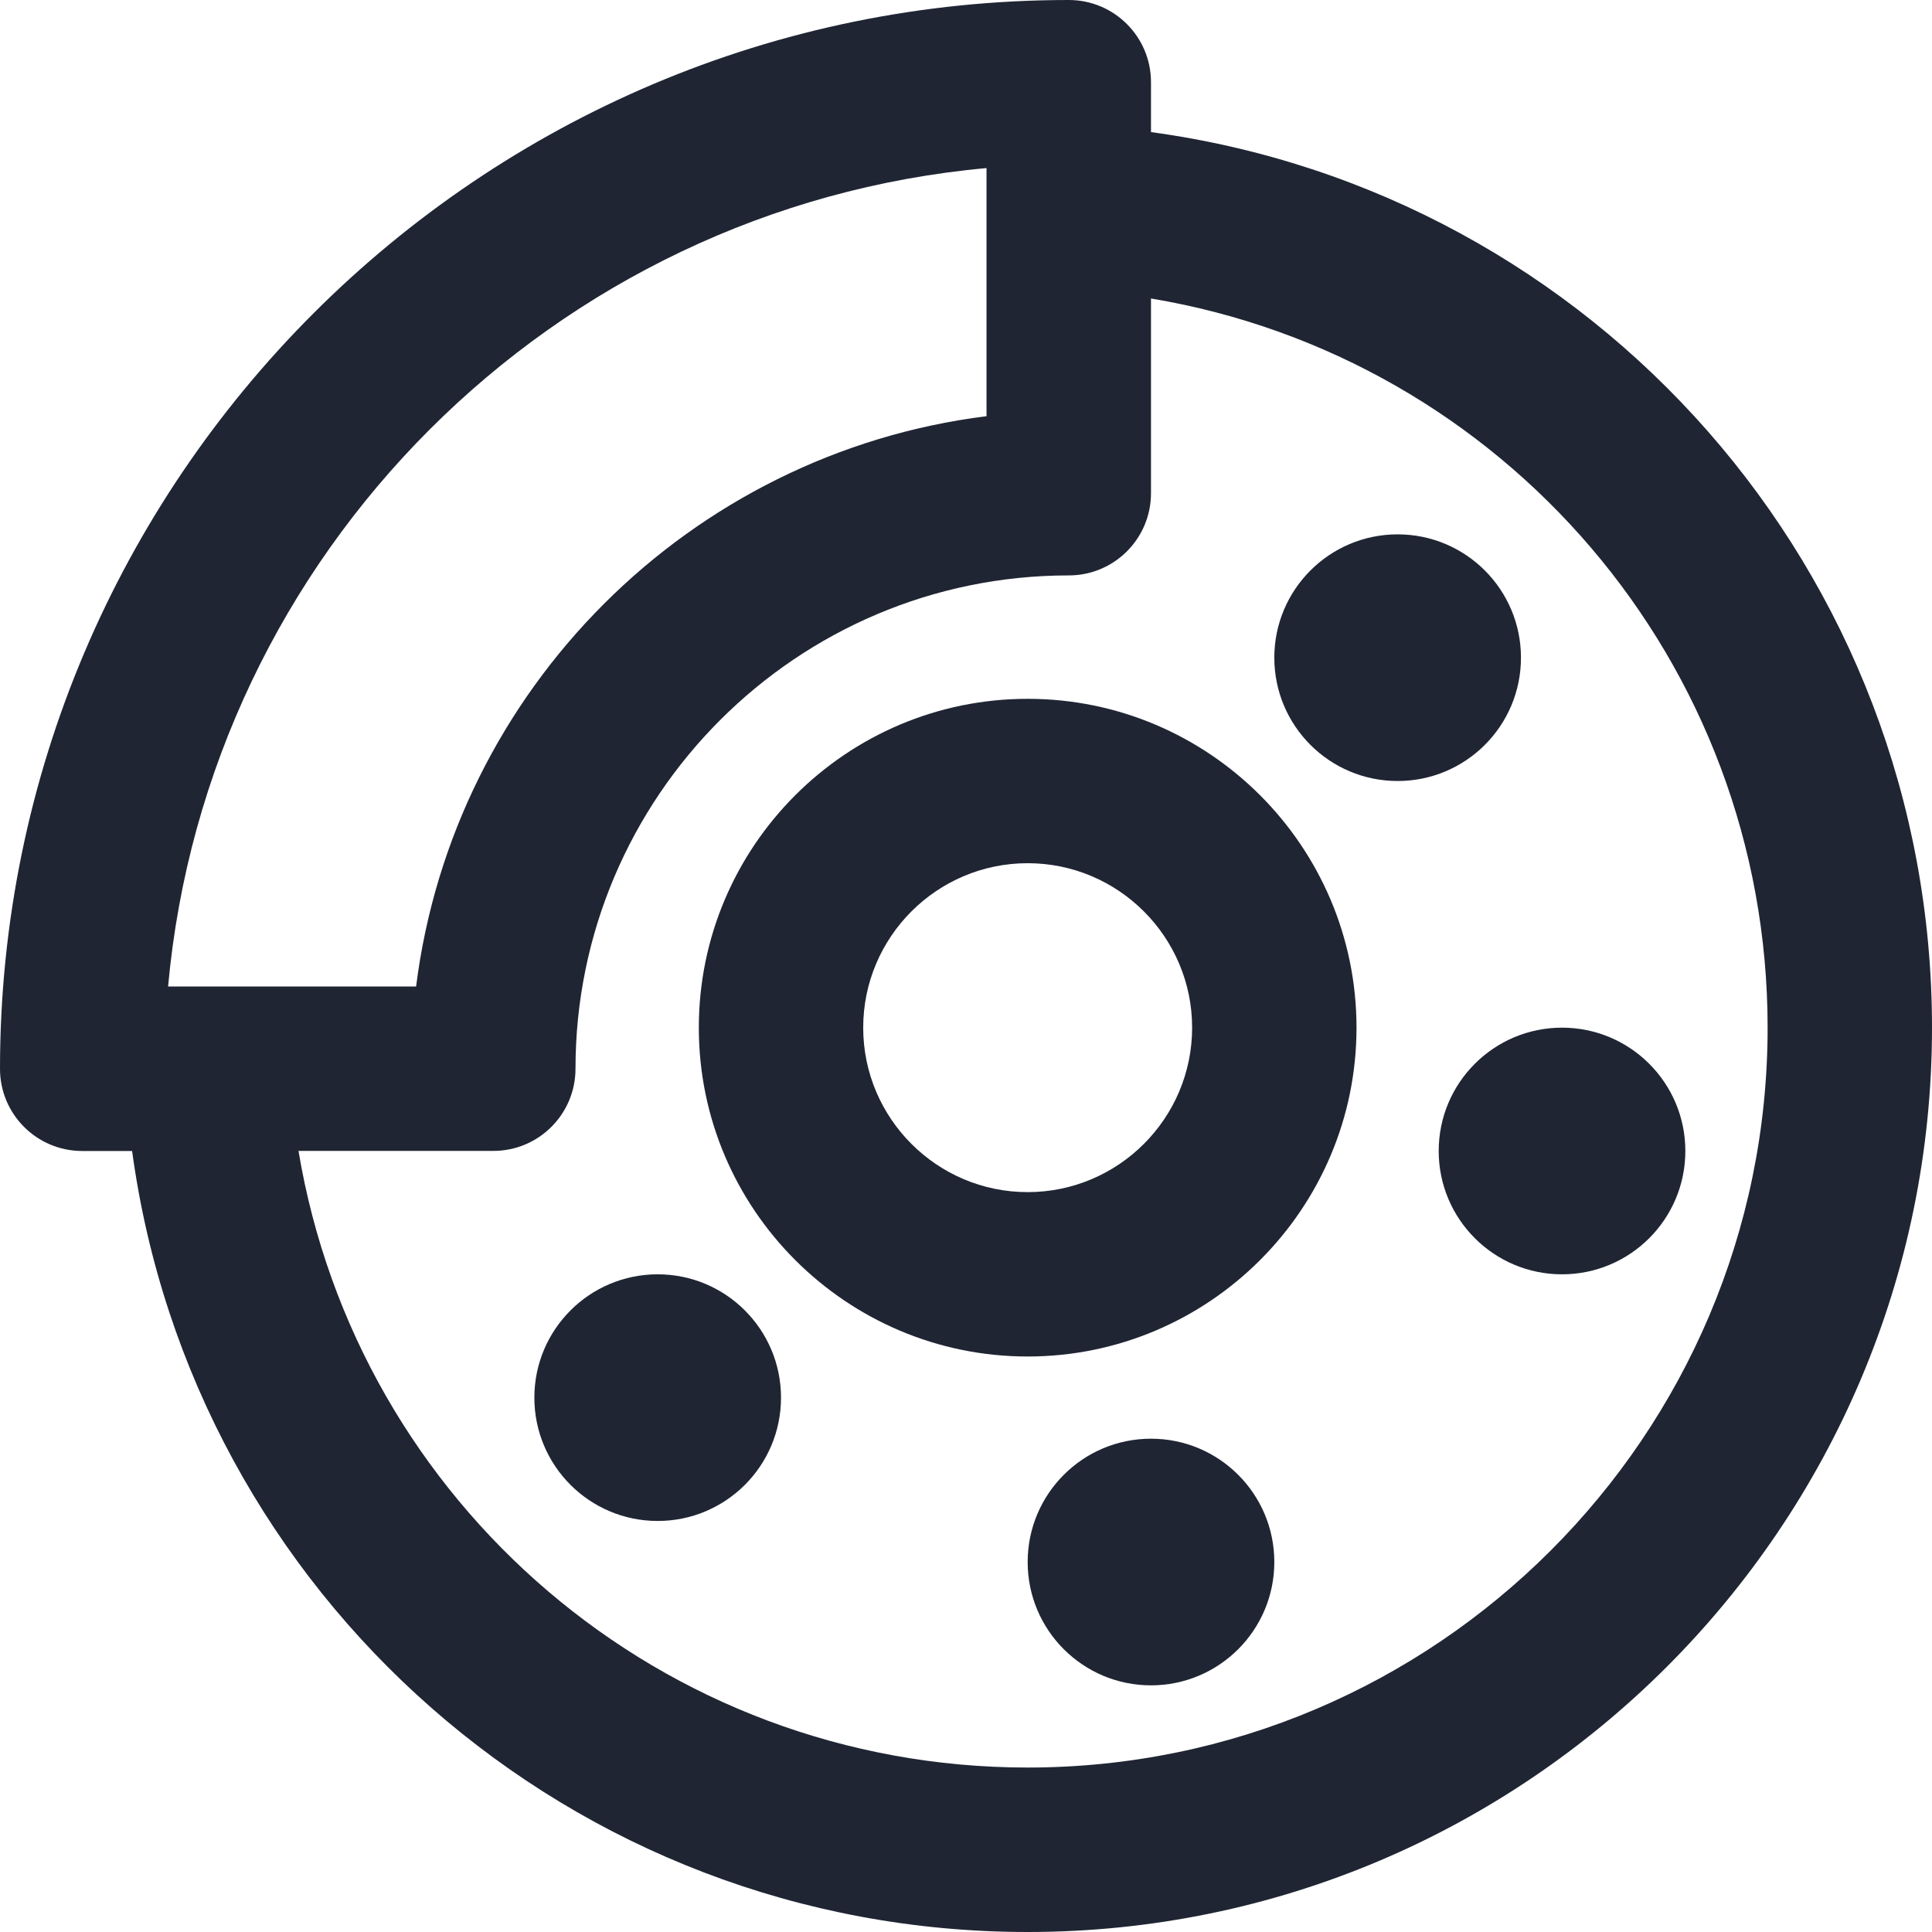
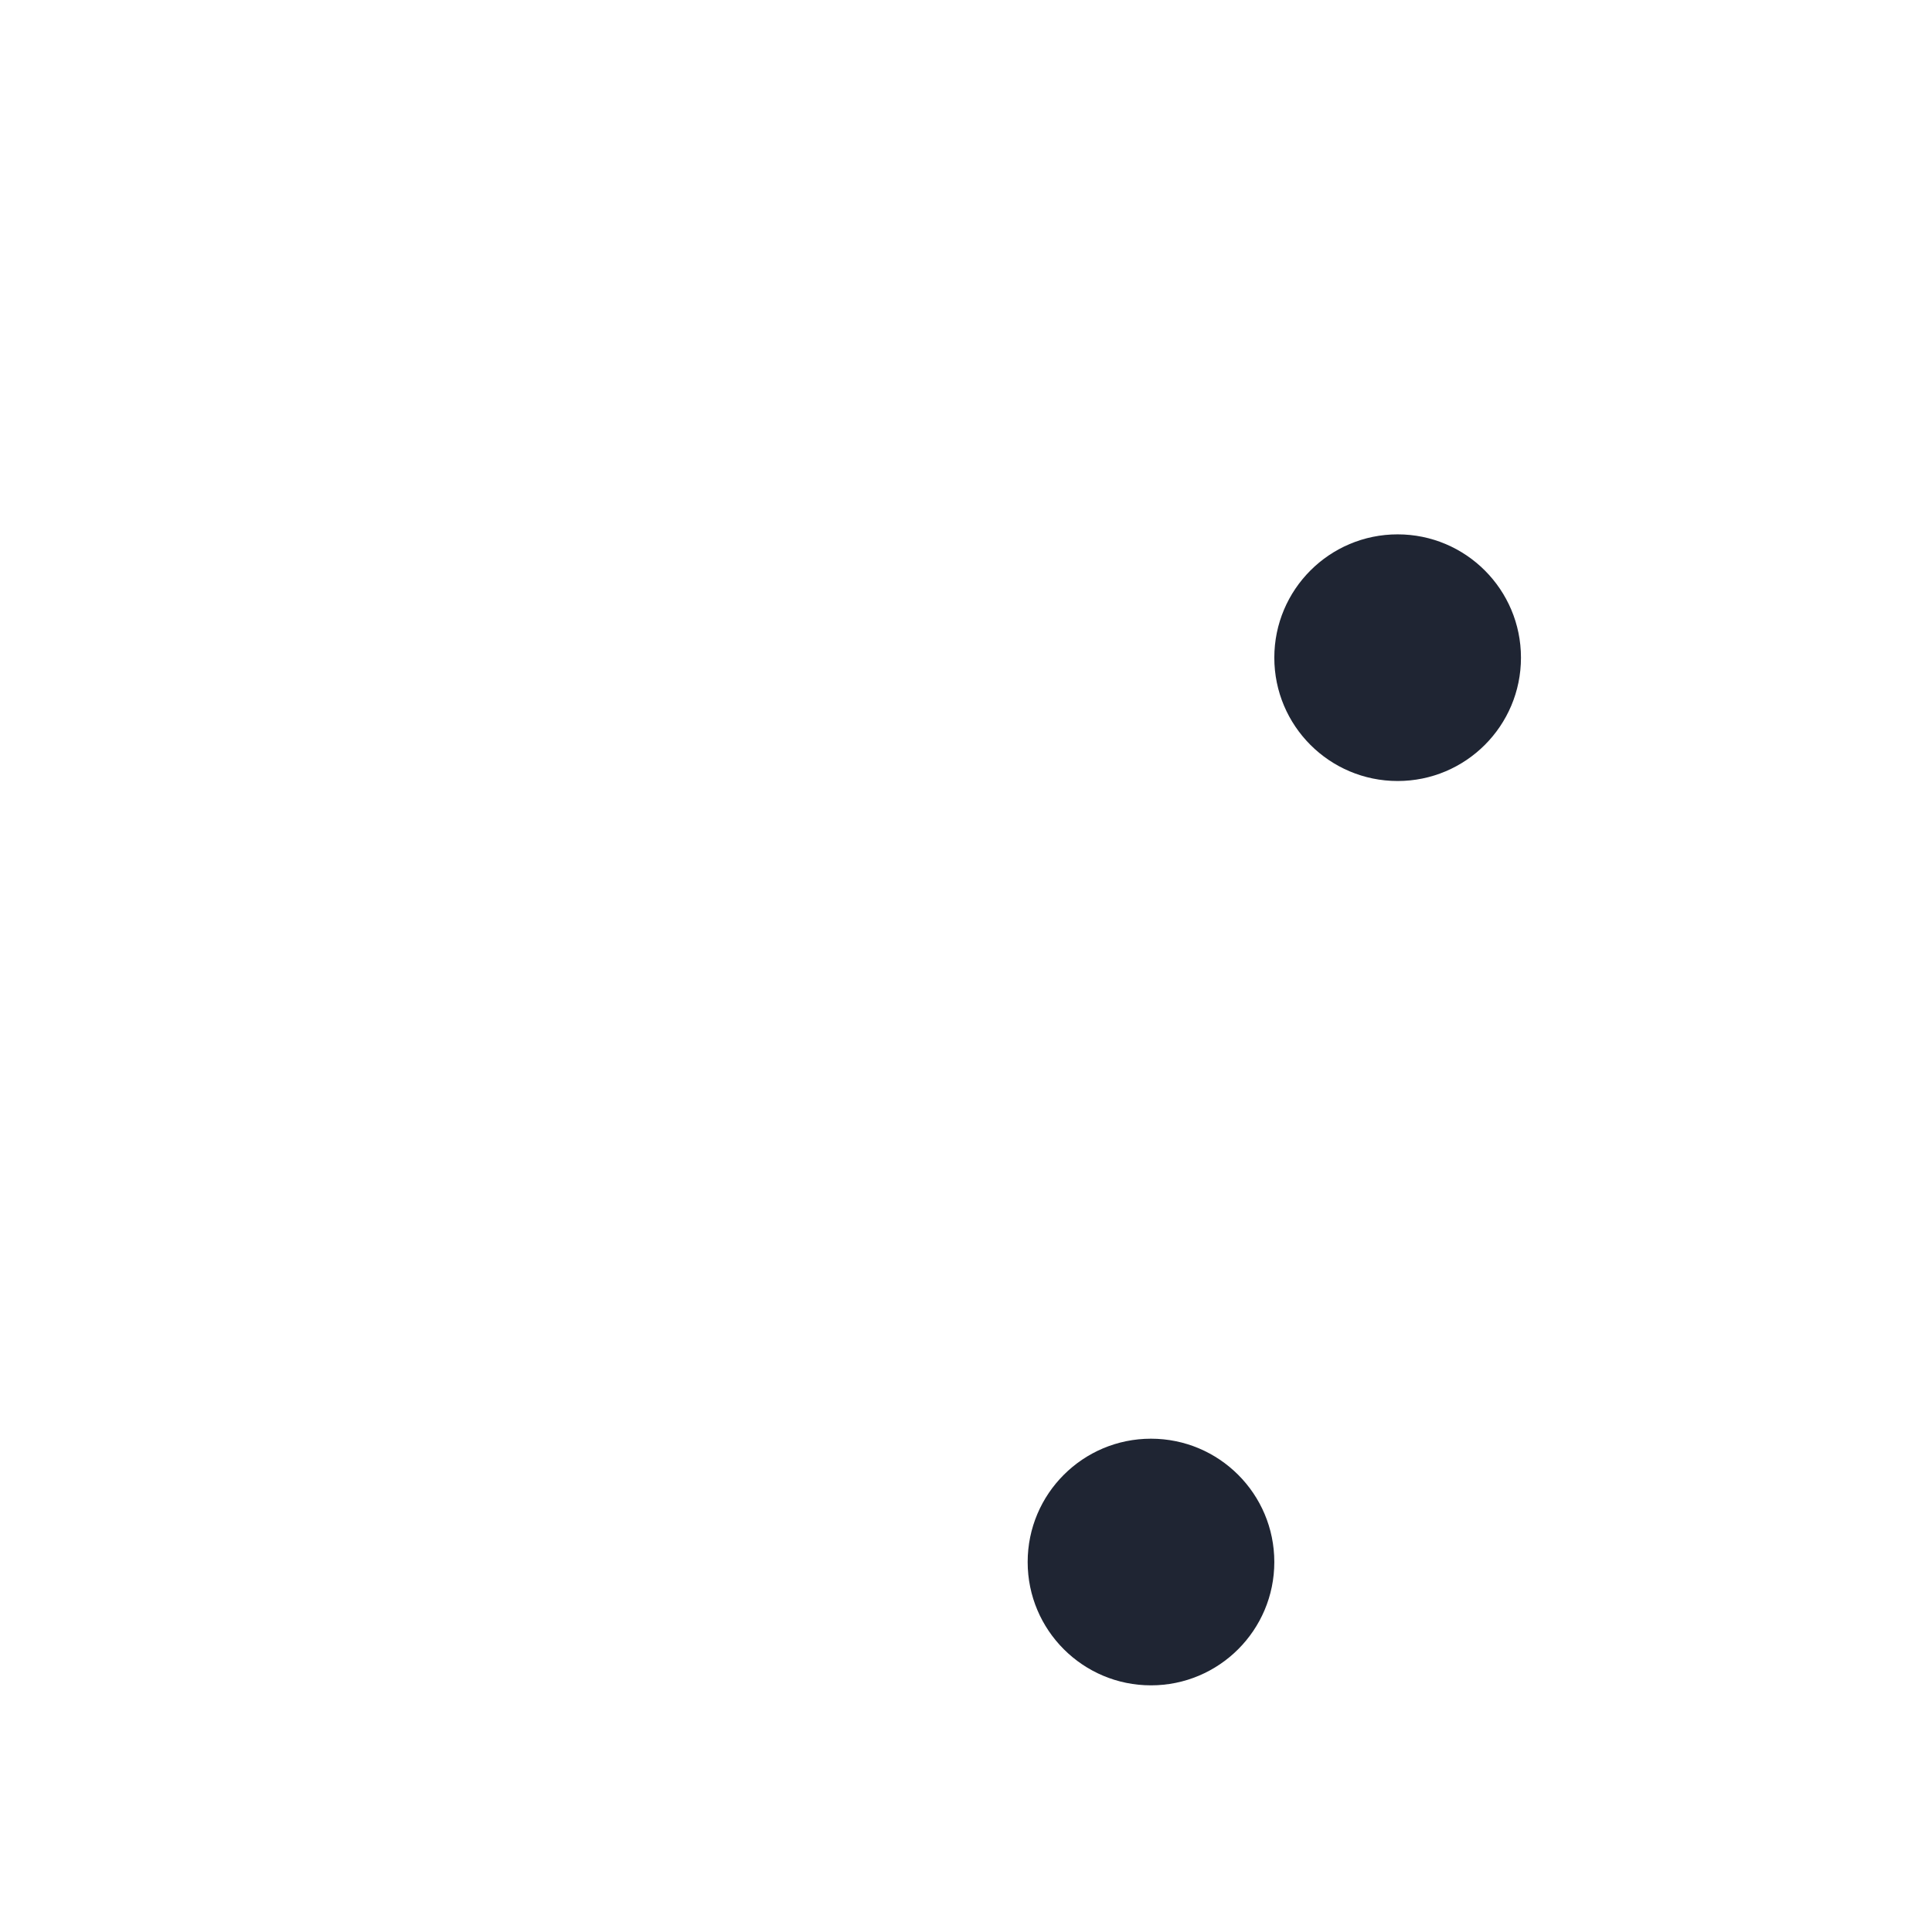
<svg xmlns="http://www.w3.org/2000/svg" id="a" data-name="Layer 1" width="24" height="24" viewBox="0 0 24 24">
-   <path d="M14.298,1.641v-.62c0-.564-.457-1.021-1.021-1.021C5.956,0,0,5.956,0,13.277c0,.564,.457,1.021,1.021,1.021h.62c.75,5.512,5.457,9.702,11.125,9.702,6.194,0,11.234-5.04,11.234-11.234,0-5.669-4.19-10.376-9.702-11.125Zm-2.043,.447v3.082c-3.69,.462-6.623,3.395-7.086,7.085H2.088C2.576,6.874,6.874,2.575,12.255,2.088Zm.511,19.869c-4.542,0-8.328-3.288-9.058-7.66h2.42c.564,0,1.021-.457,1.021-1.021,0-3.379,2.749-6.128,6.128-6.128,.564,0,1.021-.457,1.021-1.021V3.708c4.371,.73,7.66,4.516,7.66,9.058,0,5.068-4.123,9.191-9.191,9.191Z" fill="#1f2533" />
-   <path d="M12.766,8.681c-2.252,0-4.085,1.832-4.085,4.085s1.833,4.085,4.085,4.085,4.085-1.832,4.085-4.085-1.833-4.085-4.085-4.085Zm0,6.128c-1.127,0-2.043-.917-2.043-2.043s.916-2.043,2.043-2.043,2.043,.917,2.043,2.043-.916,2.043-2.043,2.043Z" fill="#1f2533" />
-   <circle cx="19.404" cy="14.298" r="1.532" fill="#1f2533" />
  <circle cx="17.362" cy="8.17" r="1.532" fill="#1f2533" />
  <circle cx="14.298" cy="19.404" r="1.532" fill="#1f2533" />
-   <circle cx="8.17" cy="17.362" r="1.532" fill="#1f2533" />
</svg>